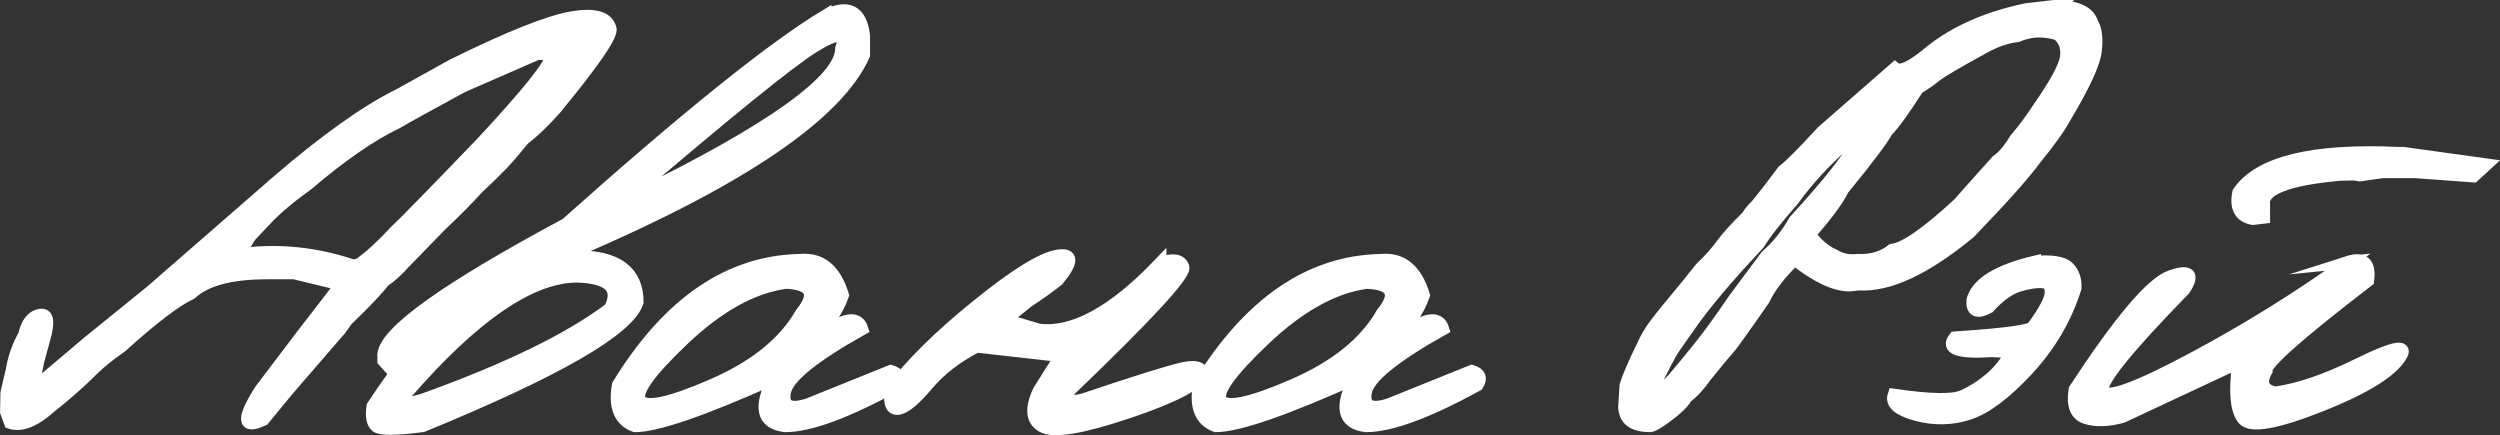
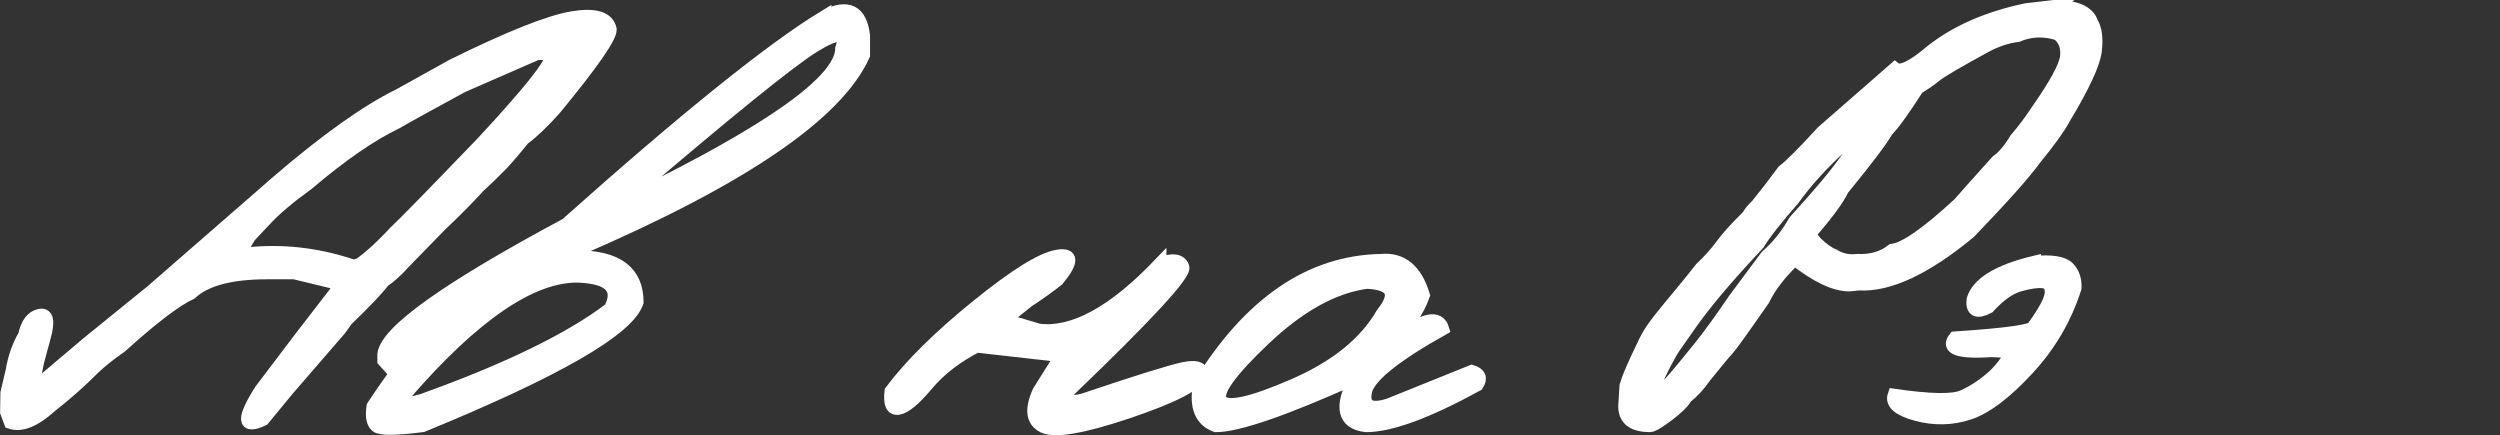
<svg xmlns="http://www.w3.org/2000/svg" id="_Слой_2" data-name="Слой_2" viewBox="0 0 596.78 103.88">
  <rect x="0" y="0" width="596.78" height="103.88" fill="#333333" stroke="none" />
  <defs>
    <style> .cls-1 { fill: #fff; stroke: #fff; stroke-miterlimit: 10; stroke-width: 3px; } </style>
  </defs>
  <g id="_Слой_1-2" data-name="Слой_1">
    <path class="cls-1" d="M65.88,43.61c11.82-10.16,21.61-17.13,29.38-20.94l12.81-7.11c13.54-6.67,23.06-10.46,28.55-11.37,5.49-.91,8.53.04,9.1,2.85,0,1.93-4.38,8.2-13.12,18.83-2.76,3.12-5.31,5.57-7.66,7.34-2.81,3.49-4.9,5.86-6.25,7.11-.99,1.04-2.42,2.42-4.3,4.14-3.02,3.28-6.07,6.35-9.14,9.22l-8.75,8.98c-1.72,1.93-3.36,3.41-4.92,4.45-1.35,1.82-4.3,4.92-8.83,9.3l-1.56,2.19-1.09,1.25-11.41,13.2-5.86,7.11c-4.84,2.29-5.05-.05-.62-7.03,6.15-8.18,12.58-16.59,19.3-25.23l-11.25-2.73h-6.56c-8.59,0-14.64,1.62-18.12,4.84-3.59,1.67-9.14,5.89-16.64,12.66-2.81,1.98-4.97,3.7-6.48,5.16-3.28,3.28-6.72,6.33-10.31,9.14-3.85,3.49-7.08,4.79-9.69,3.91l-.94-2.5.08-4.61,1.25-5.31c.52-3.12,1.51-5.94,2.97-8.44.62-2.86,1.86-4.47,3.71-4.8,1.85-.34,2.17,1.55.98,5.66l-1.48,5.47-.55,2.73-.47,2.81-.16,1.02,13.12-11.09,15.31-12.42,29.61-25.78ZM63.22,52.59l-3.59,3.83-.86,1.41-1.64,2.42,1.48.31,1.95-.16c8.07-.62,16.04.42,23.91,3.12l1.41-.47c2.55-1.82,5.36-4.4,8.44-7.73,2.03-1.88,8.96-8.96,20.78-21.25,10.94-11.77,16.41-18.59,16.41-20.47v-.78h-3.28l-17.89,7.81c-8.07,4.38-13.31,7.27-15.7,8.67-6.09,2.92-13.15,7.79-21.17,14.61-4.48,3.23-7.89,6.12-10.23,8.67Z" />
    <path class="cls-1" d="M196.97,3.84c5.47-2.76,8.54-1.2,9.22,4.69v4.61c-6.35,14.17-29.17,29.69-68.44,46.56v1.56c9.58,0,14.38,3.62,14.38,10.86-2.14,6.56-19.22,16.41-51.25,29.53-6.41.83-10.08.86-11.02.08s-1.22-2.37-.86-4.77c6.82-10.31,11.46-15.78,13.91-16.41l.55-2.19-10.47,9.3-1.41-1.56v-1.56c.68-5.47,15.21-15.81,43.59-31.02,28.49-25.42,49.09-41.98,61.8-49.69ZM100.88,95.48c20.31-7.29,35.23-14.56,44.77-21.8,2.5-4.9-.13-7.47-7.89-7.73-11.04,0-24.66,9.32-40.86,27.97-2.34,2.5-1.02,3.02,3.98,1.56ZM149.55,47.28h1.41c33.28-16.25,49.92-28.15,49.92-35.7,1.35-3.91-.85-4.07-6.6-.51-5.76,3.57-20.66,15.64-44.73,36.21Z" />
-     <path class="cls-1" d="M191,62.12c4.95-.47,8.33,2.32,10.16,8.36-1.35,3.85-3.72,7.19-7.11,10h1.33c5.94-4.53,9.4-5.18,10.39-1.95-11.62,6.51-17.76,11.5-18.44,14.96-.68,3.46,1.17,4.49,5.55,3.09l19.77-7.97c1.93.57,2.37,1.67,1.33,3.28-11.88,6.51-20.73,9.77-26.56,9.77-5.42-.62-6.3-4.43-2.66-11.41-16.93,7.6-28,11.41-33.2,11.41-3.59-1.3-4.92-4.56-3.98-9.77,11.98-19.53,26.46-29.45,43.44-29.77ZM163.19,80.91c-8.33,7.89-11.8,12.8-10.39,14.73,1.41,1.93,7.17.69,17.3-3.71,10.13-4.4,17.2-10.12,21.21-17.15,3.75-4.63,2.5-7.08-3.75-7.34-7.92,1.09-16.04,5.59-24.38,13.48Z" />
    <path class="cls-1" d="M276.94,62.91c3.02-1.15,4.84-.87,5.47.82.62,1.69-8.49,11.58-27.34,29.65-.73,2.19.44,2.87,3.52,2.03,13.02-4.38,20.99-6.86,23.91-7.46,2.92-.6,4.38-.2,4.38,1.21-.73,2.45-6.54,5.51-17.42,9.18-10.89,3.67-17.68,4.84-20.39,3.52-2.71-1.33-3.07-4.15-1.09-8.48l5.31-8.44-20.16-2.27c-4.9,2.55-8.83,5.6-11.8,9.14-2.97,3.54-5.25,5.44-6.84,5.7-1.59.26-2.2-1.12-1.84-4.14,4.69-6.25,11.55-13.03,20.59-20.35,9.04-7.32,15.42-11.29,19.14-11.91,3.72-.62,3.76,1.28.12,5.7-2.03,1.62-4.4,3.31-7.11,5.08l-5.55,4.45,8.12,2.42c8.23,1.04,17.89-4.24,28.98-15.86Z" />
    <path class="cls-1" d="M329.68,62.12c4.95-.47,8.33,2.32,10.16,8.36-1.35,3.85-3.72,7.19-7.11,10h1.33c5.94-4.53,9.4-5.18,10.39-1.95-11.62,6.51-17.76,11.5-18.44,14.96-.68,3.46,1.17,4.49,5.55,3.09l19.77-7.97c1.93.57,2.37,1.67,1.33,3.28-11.88,6.51-20.73,9.77-26.56,9.77-5.42-.62-6.3-4.43-2.66-11.41-16.93,7.6-28,11.41-33.2,11.41-3.59-1.3-4.92-4.56-3.98-9.77,11.98-19.53,26.46-29.45,43.44-29.77ZM301.86,80.91c-8.33,7.89-11.8,12.8-10.39,14.73,1.41,1.93,7.17.69,17.3-3.71,10.13-4.4,17.2-10.12,21.21-17.15,3.75-4.63,2.5-7.08-3.75-7.34-7.92,1.09-16.04,5.59-24.38,13.48Z" />
    <path class="cls-1" d="M490.38,1.5c5.16,0,8.15,1.3,8.98,3.91.94,1.51,1.22,3.78.86,6.8-.37,3.02-2.87,8.39-7.5,16.09-1.2,2.24-3.54,5.5-7.03,9.77-2.5,3.44-7.68,9.25-15.55,17.42-10.47,8.65-19.27,12.76-26.41,12.34l-2.27.23c-3.49,0-7.84-2.06-13.05-6.17-3.49,3.33-5.96,6.54-7.42,9.61-5.1,7.34-7.97,11.33-8.59,11.95s-2.42,2.79-5.39,6.48c-1.41,2.03-2.92,3.67-4.53,4.92-.62,1.15-2.06,2.57-4.3,4.26-2.24,1.69-3.67,2.54-4.3,2.54-4.06,0-6.09-1.56-6.09-4.69l.31-4.92c.52-1.82,1.9-5.03,4.14-9.61.57-1.3,1.29-2.59,2.15-3.87.86-1.28,2.59-3.48,5.2-6.6,2.6-3.12,4.74-5.75,6.41-7.89,1.98-1.88,3.65-3.74,5-5.59,1.35-1.85,3.44-4.15,6.25-6.91.36-.73,1.07-1.59,2.11-2.58,2.08-2.55,4.19-5.29,6.33-8.2,1.51-1.09,4.63-4.22,9.38-9.38,1.3-1.15,7.06-6.17,17.27-15.08,1.3,1.04,4.19-.34,8.67-4.14,5.94-4.69,13.49-7.99,22.66-9.92l6.72-.78ZM394.52,92.83c0,.31.31.47.94.47,1.04,0,2.42-1,4.14-3.01,1.72-2,3.75-4.47,6.09-7.38,2.34-2.92,5.1-6.72,8.28-11.41l7.73-10.39c2.55-2.19,4.79-4.97,6.72-8.36,5.73-6.25,9.84-11.16,12.34-14.73,2.5-3.57,4.01-6.21,4.53-7.93h-.31c-1.2,0-2.87,1.48-5,4.45-4.79,4.32-8.78,8.7-11.95,13.12-3.96,4.48-6.72,8-8.28,10.55-7.55,8.02-13.1,14.61-16.64,19.77-.99,1.41-2.1,2.98-3.32,4.73-1.22,1.75-2.98,5.12-5.27,10.12ZM431.94,55.95l1.56,1.95c1.56,1.51,2.94,2.5,4.14,2.97,1.77,1.09,3.67,1.51,5.7,1.25,3.33.16,6.12-.65,8.36-2.42,3.02-.36,8.33-4.06,15.94-11.09.88-1.04,3.91-4.43,9.06-10.16,1.46-.99,2.94-2.73,4.45-5.23,1.88-2.19,3.59-4.48,5.16-6.88,4.38-6.25,6.69-10.52,6.95-12.81.26-2.29-.42-4.09-2.03-5.39-3.33-1.04-6.54-.91-9.61.39-2.5.31-5.03,1.15-7.58,2.5-6.77,3.7-10.78,6.05-12.03,7.07s-2.66,1.99-4.22,2.93c-3.44,5.37-5.89,8.75-7.34,10.16-1.2,2.19-4.71,6.85-10.55,13.98-1.2,2.5-3.85,6.09-7.97,10.78Z" />
    <path class="cls-1" d="M485.54,62.59c4.22-.36,6.94.07,8.16,1.29,1.22,1.22,1.78,2.85,1.68,4.88-2.29,7.24-6.08,13.71-11.37,19.41-5.29,5.7-9.96,9.22-14.02,10.55s-8.23,1.42-12.5.27c-4.27-1.15-6.07-2.71-5.39-4.69,8.59,1.25,14.06,1.35,16.41.31,2.34-1.04,4.56-2.45,6.64-4.22,2.08-1.77,3.78-3.91,5.08-6.41l-4.77-.23c-7.97.52-10.91-.52-8.83-3.12,12.5-.83,18.75-1.72,18.75-2.66,2.76-3.8,4.17-6.5,4.22-8.09.05-1.59-.61-2.45-1.99-2.58-1.38-.13-3.24.14-5.59.82-2.34.68-4.79,2.42-7.34,5.23-2.76,1.46-4.01.86-3.75-1.8,1.15-3.91,6.02-6.9,14.61-8.98Z" />
-     <path class="cls-1" d="M560.46,62.59c3.75-1.2,5.34.26,4.77,4.38-16.77,12.87-24.87,20.08-24.3,21.64-1.51,2.81-.78,4.53,2.19,5.16,5.52-.73,12.12-2.98,19.8-6.76,7.68-3.78,11.18-4.67,10.51-2.7-1.82,3.85-8.16,7.96-19.02,12.3-10.86,4.35-17.15,5.48-18.87,3.4-1.72-2.08-2.11-6.59-1.17-13.52l-27.73,12.97c-3.44.94-6.34,1.03-8.71.27-2.37-.75-3.24-3.01-2.62-6.76,10.78-16.46,18.41-25.46,22.89-26.99,4.48-1.54,5.55-.51,3.2,3.09-13.85,14.17-20.35,22.27-19.49,24.3s7.96-.51,21.29-7.62c13.33-7.11,25.75-14.83,37.27-23.16ZM572.57,36.58h1.17l19.69,2.73-2.97,2.73-13.98-1.02h-7.73l-5.47.78-1.25-.23-3.52.08c-12.6,1.15-18.65,3.54-18.12,7.19v3.05l-2.58.31c-3.02-.52-4.17-2.6-3.44-6.25,4.9-7.19,17.63-10.31,38.2-9.38Z" />
  </g>
</svg>